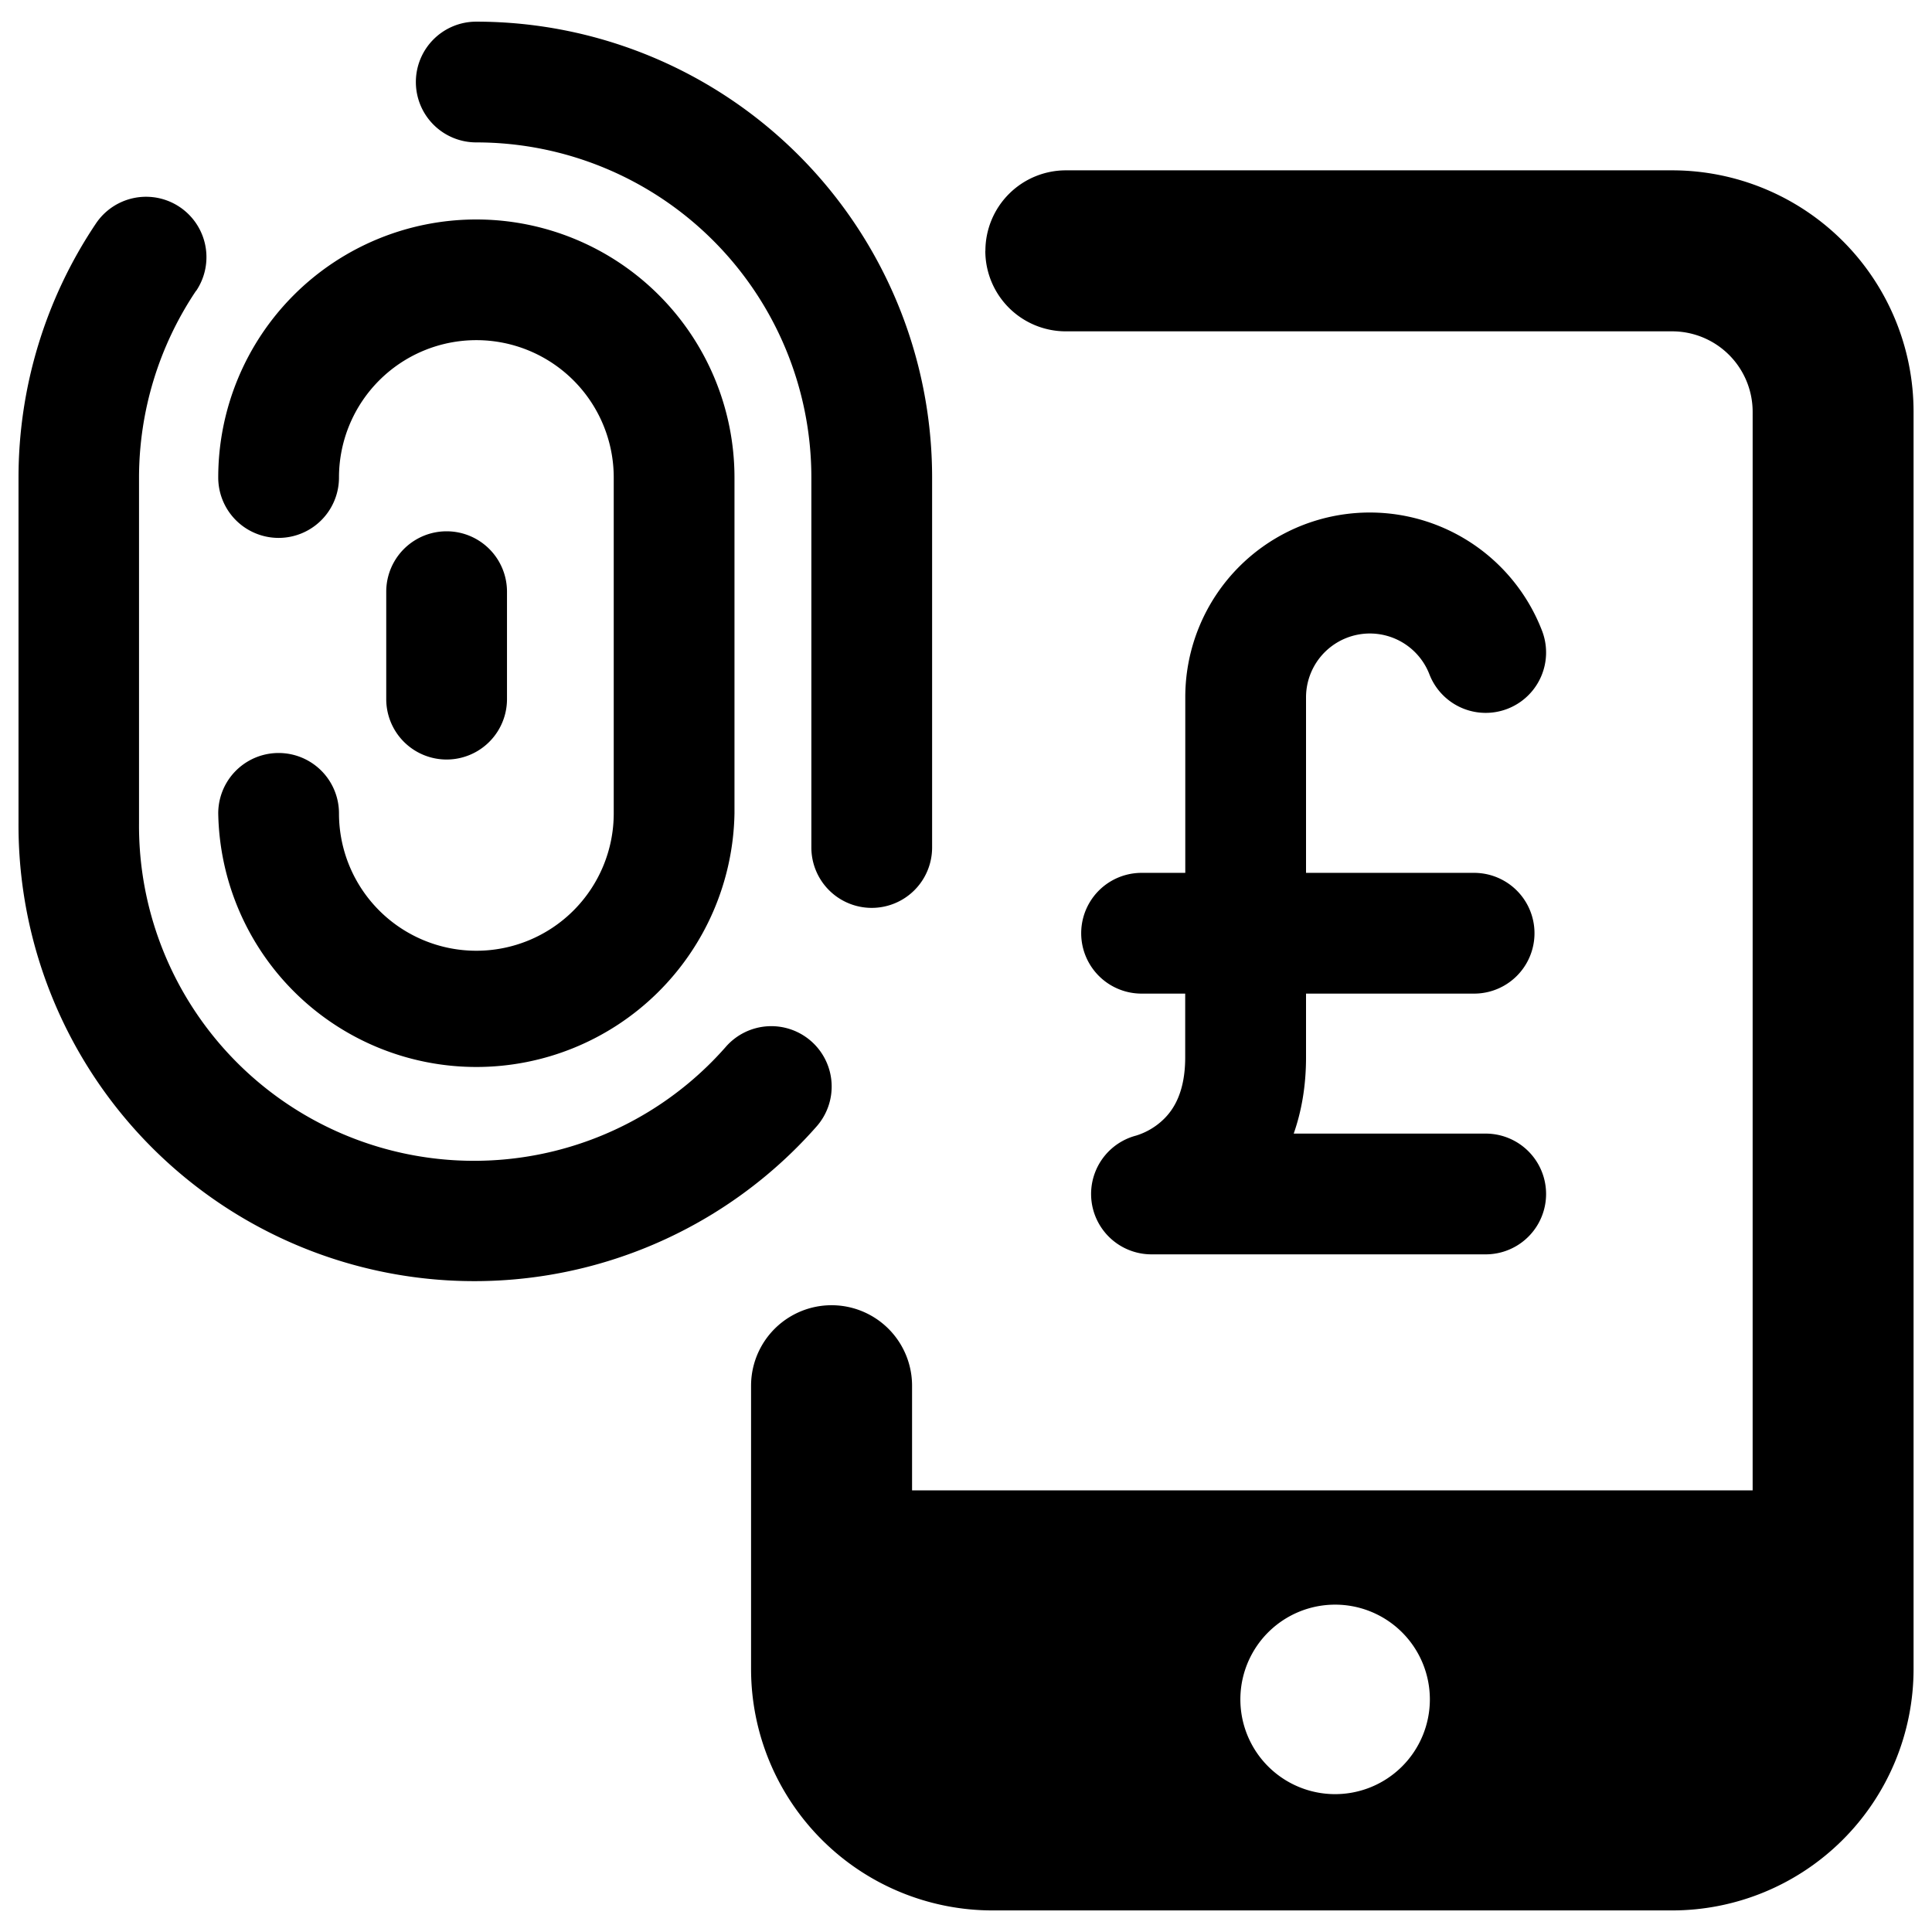
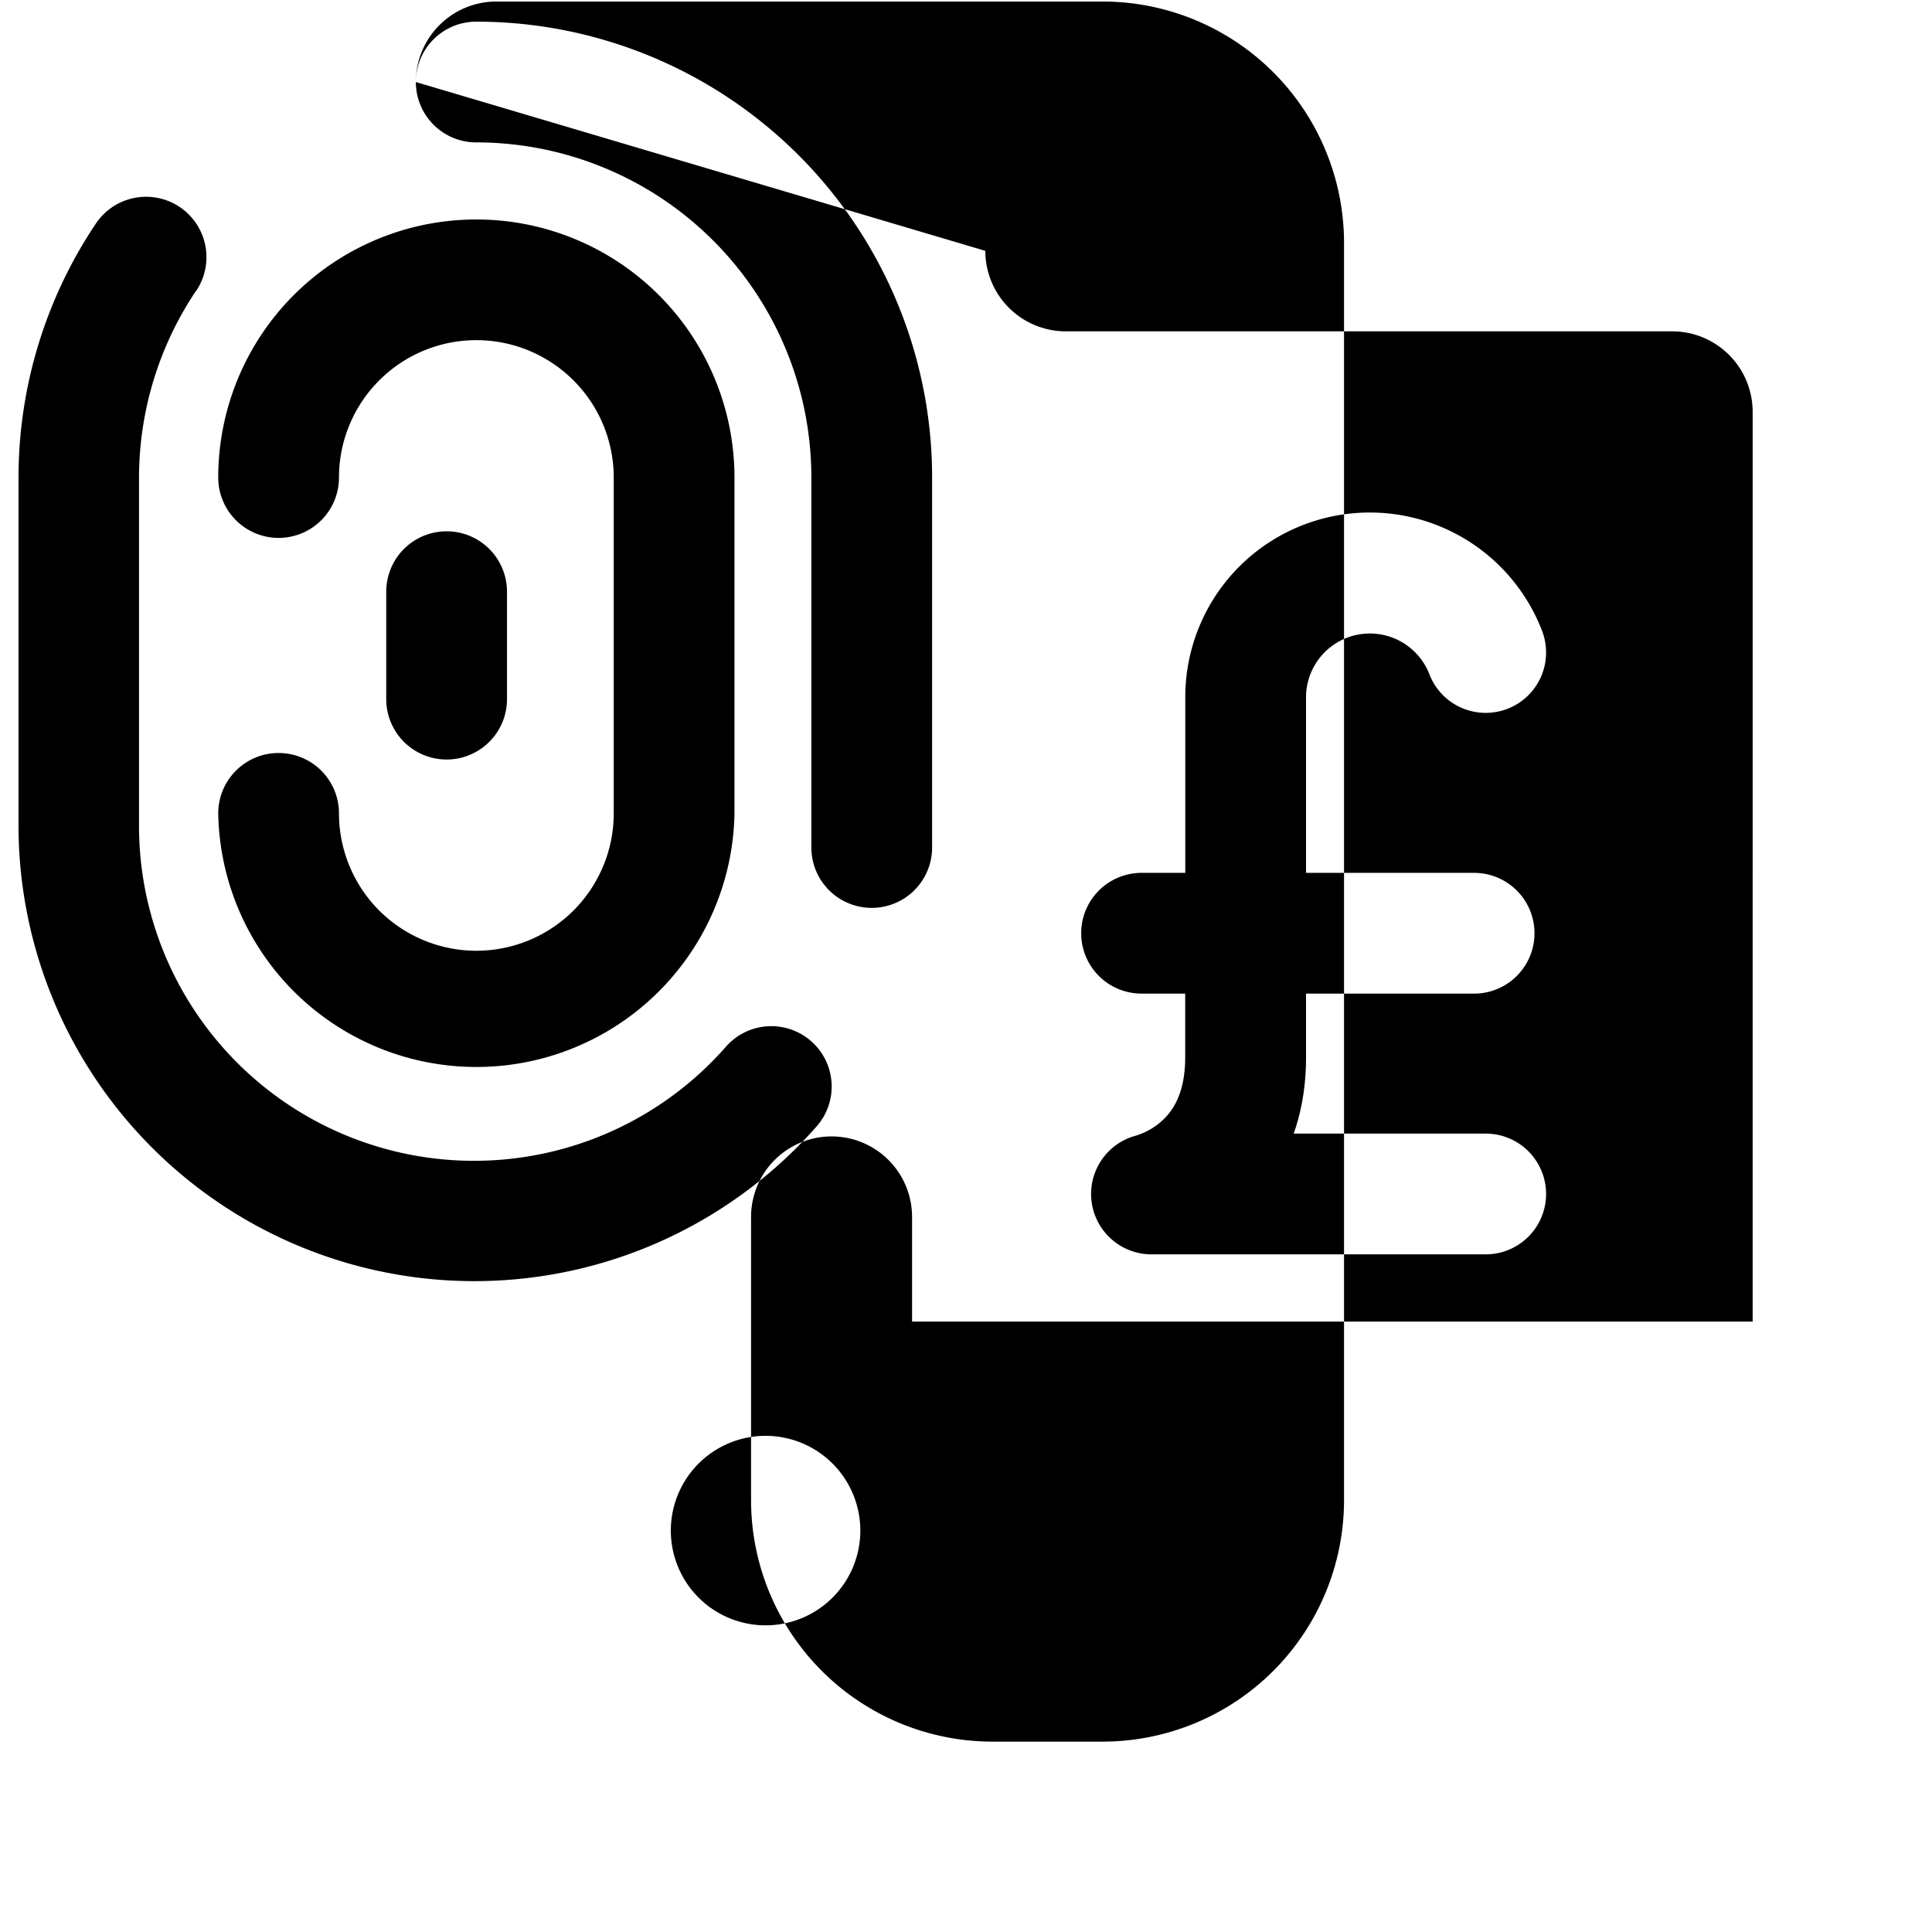
<svg xmlns="http://www.w3.org/2000/svg" fill="none" viewBox="0 0 24 24">
-   <path fill="#000000" fill-rule="evenodd" d="M5.166 1.019a0.75 0.75 0 0 1 0.75 -0.75 5.663 5.663 0 0 1 5.663 5.663v4.596a0.75 0.75 0 1 1 -1.5 0V5.932a4.163 4.163 0 0 0 -4.163 -4.163 0.75 0.75 0 0 1 -0.75 -0.75Zm7.075 2.097a1 1 0 0 1 1 -1h7.53a3 3 0 0 1 3 3v15.616a3 3 0 0 1 -3 3H12.33a3 3 0 0 1 -3 -3v-3.518a1 1 0 1 1 2 0v1.3h10.442V5.116a1 1 0 0 0 -1 -1H13.24a1 1 0 0 1 -1 -1Zm4.31 19.171a1.177 1.177 0 1 0 0 -2.353 1.177 1.177 0 0 0 0 2.353ZM2.437 3.613a0.75 0.75 0 0 0 -1.245 -0.837A5.663 5.663 0 0 0 0.23 5.933l0 4.29A5.663 5.663 0 0 0 10.138 14a0.75 0.75 0 1 0 -1.125 -0.992 4.162 4.162 0 0 1 -7.286 -2.779l0 -0.004 0 -4.291a4.17 4.17 0 0 1 0.708 -2.321Zm1.213 0.052a3.207 3.207 0 0 1 5.474 2.267v4.172a3.207 3.207 0 0 1 -6.413 0 0.75 0.75 0 0 1 1.5 0 1.706 1.706 0 1 0 3.413 0V5.932a1.706 1.706 0 1 0 -3.413 0 0.75 0.75 0 0 1 -1.5 0c0 -0.85 0.338 -1.666 0.939 -2.267ZM6.298 7.35a0.75 0.75 0 1 0 -1.5 0v1.335a0.75 0.75 0 1 0 1.5 0V7.35Zm9.097 -0.312a2.293 2.293 0 0 1 3.761 0.798 0.75 0.75 0 1 1 -1.4 0.539 0.793 0.793 0 0 0 -1.532 0.285v2.183h2.088a0.75 0.75 0 0 1 0 1.5h-2.088v0.792c0 0.359 -0.057 0.673 -0.153 0.947h2.385a0.75 0.75 0 0 1 0 1.5h-4.15a0.75 0.75 0 0 1 -0.194 -1.475 0.851 0.851 0 0 0 0.347 -0.207c0.118 -0.116 0.264 -0.331 0.264 -0.765v-0.792h-0.542a0.75 0.75 0 0 1 0 -1.5h0.543V8.66c0 -0.608 0.241 -1.192 0.671 -1.622Z" clip-rule="evenodd" stroke-width="1" />
+   <path fill="#000000" fill-rule="evenodd" d="M5.166 1.019a0.75 0.75 0 0 1 0.75 -0.75 5.663 5.663 0 0 1 5.663 5.663v4.596a0.75 0.75 0 1 1 -1.5 0V5.932a4.163 4.163 0 0 0 -4.163 -4.163 0.75 0.75 0 0 1 -0.75 -0.75Za1 1 0 0 1 1 -1h7.53a3 3 0 0 1 3 3v15.616a3 3 0 0 1 -3 3H12.33a3 3 0 0 1 -3 -3v-3.518a1 1 0 1 1 2 0v1.3h10.442V5.116a1 1 0 0 0 -1 -1H13.24a1 1 0 0 1 -1 -1Zm4.31 19.171a1.177 1.177 0 1 0 0 -2.353 1.177 1.177 0 0 0 0 2.353ZM2.437 3.613a0.75 0.75 0 0 0 -1.245 -0.837A5.663 5.663 0 0 0 0.23 5.933l0 4.29A5.663 5.663 0 0 0 10.138 14a0.75 0.75 0 1 0 -1.125 -0.992 4.162 4.162 0 0 1 -7.286 -2.779l0 -0.004 0 -4.291a4.17 4.17 0 0 1 0.708 -2.321Zm1.213 0.052a3.207 3.207 0 0 1 5.474 2.267v4.172a3.207 3.207 0 0 1 -6.413 0 0.75 0.75 0 0 1 1.5 0 1.706 1.706 0 1 0 3.413 0V5.932a1.706 1.706 0 1 0 -3.413 0 0.75 0.75 0 0 1 -1.5 0c0 -0.85 0.338 -1.666 0.939 -2.267ZM6.298 7.35a0.75 0.75 0 1 0 -1.5 0v1.335a0.75 0.75 0 1 0 1.5 0V7.35Zm9.097 -0.312a2.293 2.293 0 0 1 3.761 0.798 0.75 0.75 0 1 1 -1.4 0.539 0.793 0.793 0 0 0 -1.532 0.285v2.183h2.088a0.75 0.75 0 0 1 0 1.5h-2.088v0.792c0 0.359 -0.057 0.673 -0.153 0.947h2.385a0.75 0.75 0 0 1 0 1.5h-4.15a0.75 0.75 0 0 1 -0.194 -1.475 0.851 0.851 0 0 0 0.347 -0.207c0.118 -0.116 0.264 -0.331 0.264 -0.765v-0.792h-0.542a0.75 0.75 0 0 1 0 -1.5h0.543V8.66c0 -0.608 0.241 -1.192 0.671 -1.622Z" clip-rule="evenodd" stroke-width="1" />
</svg>